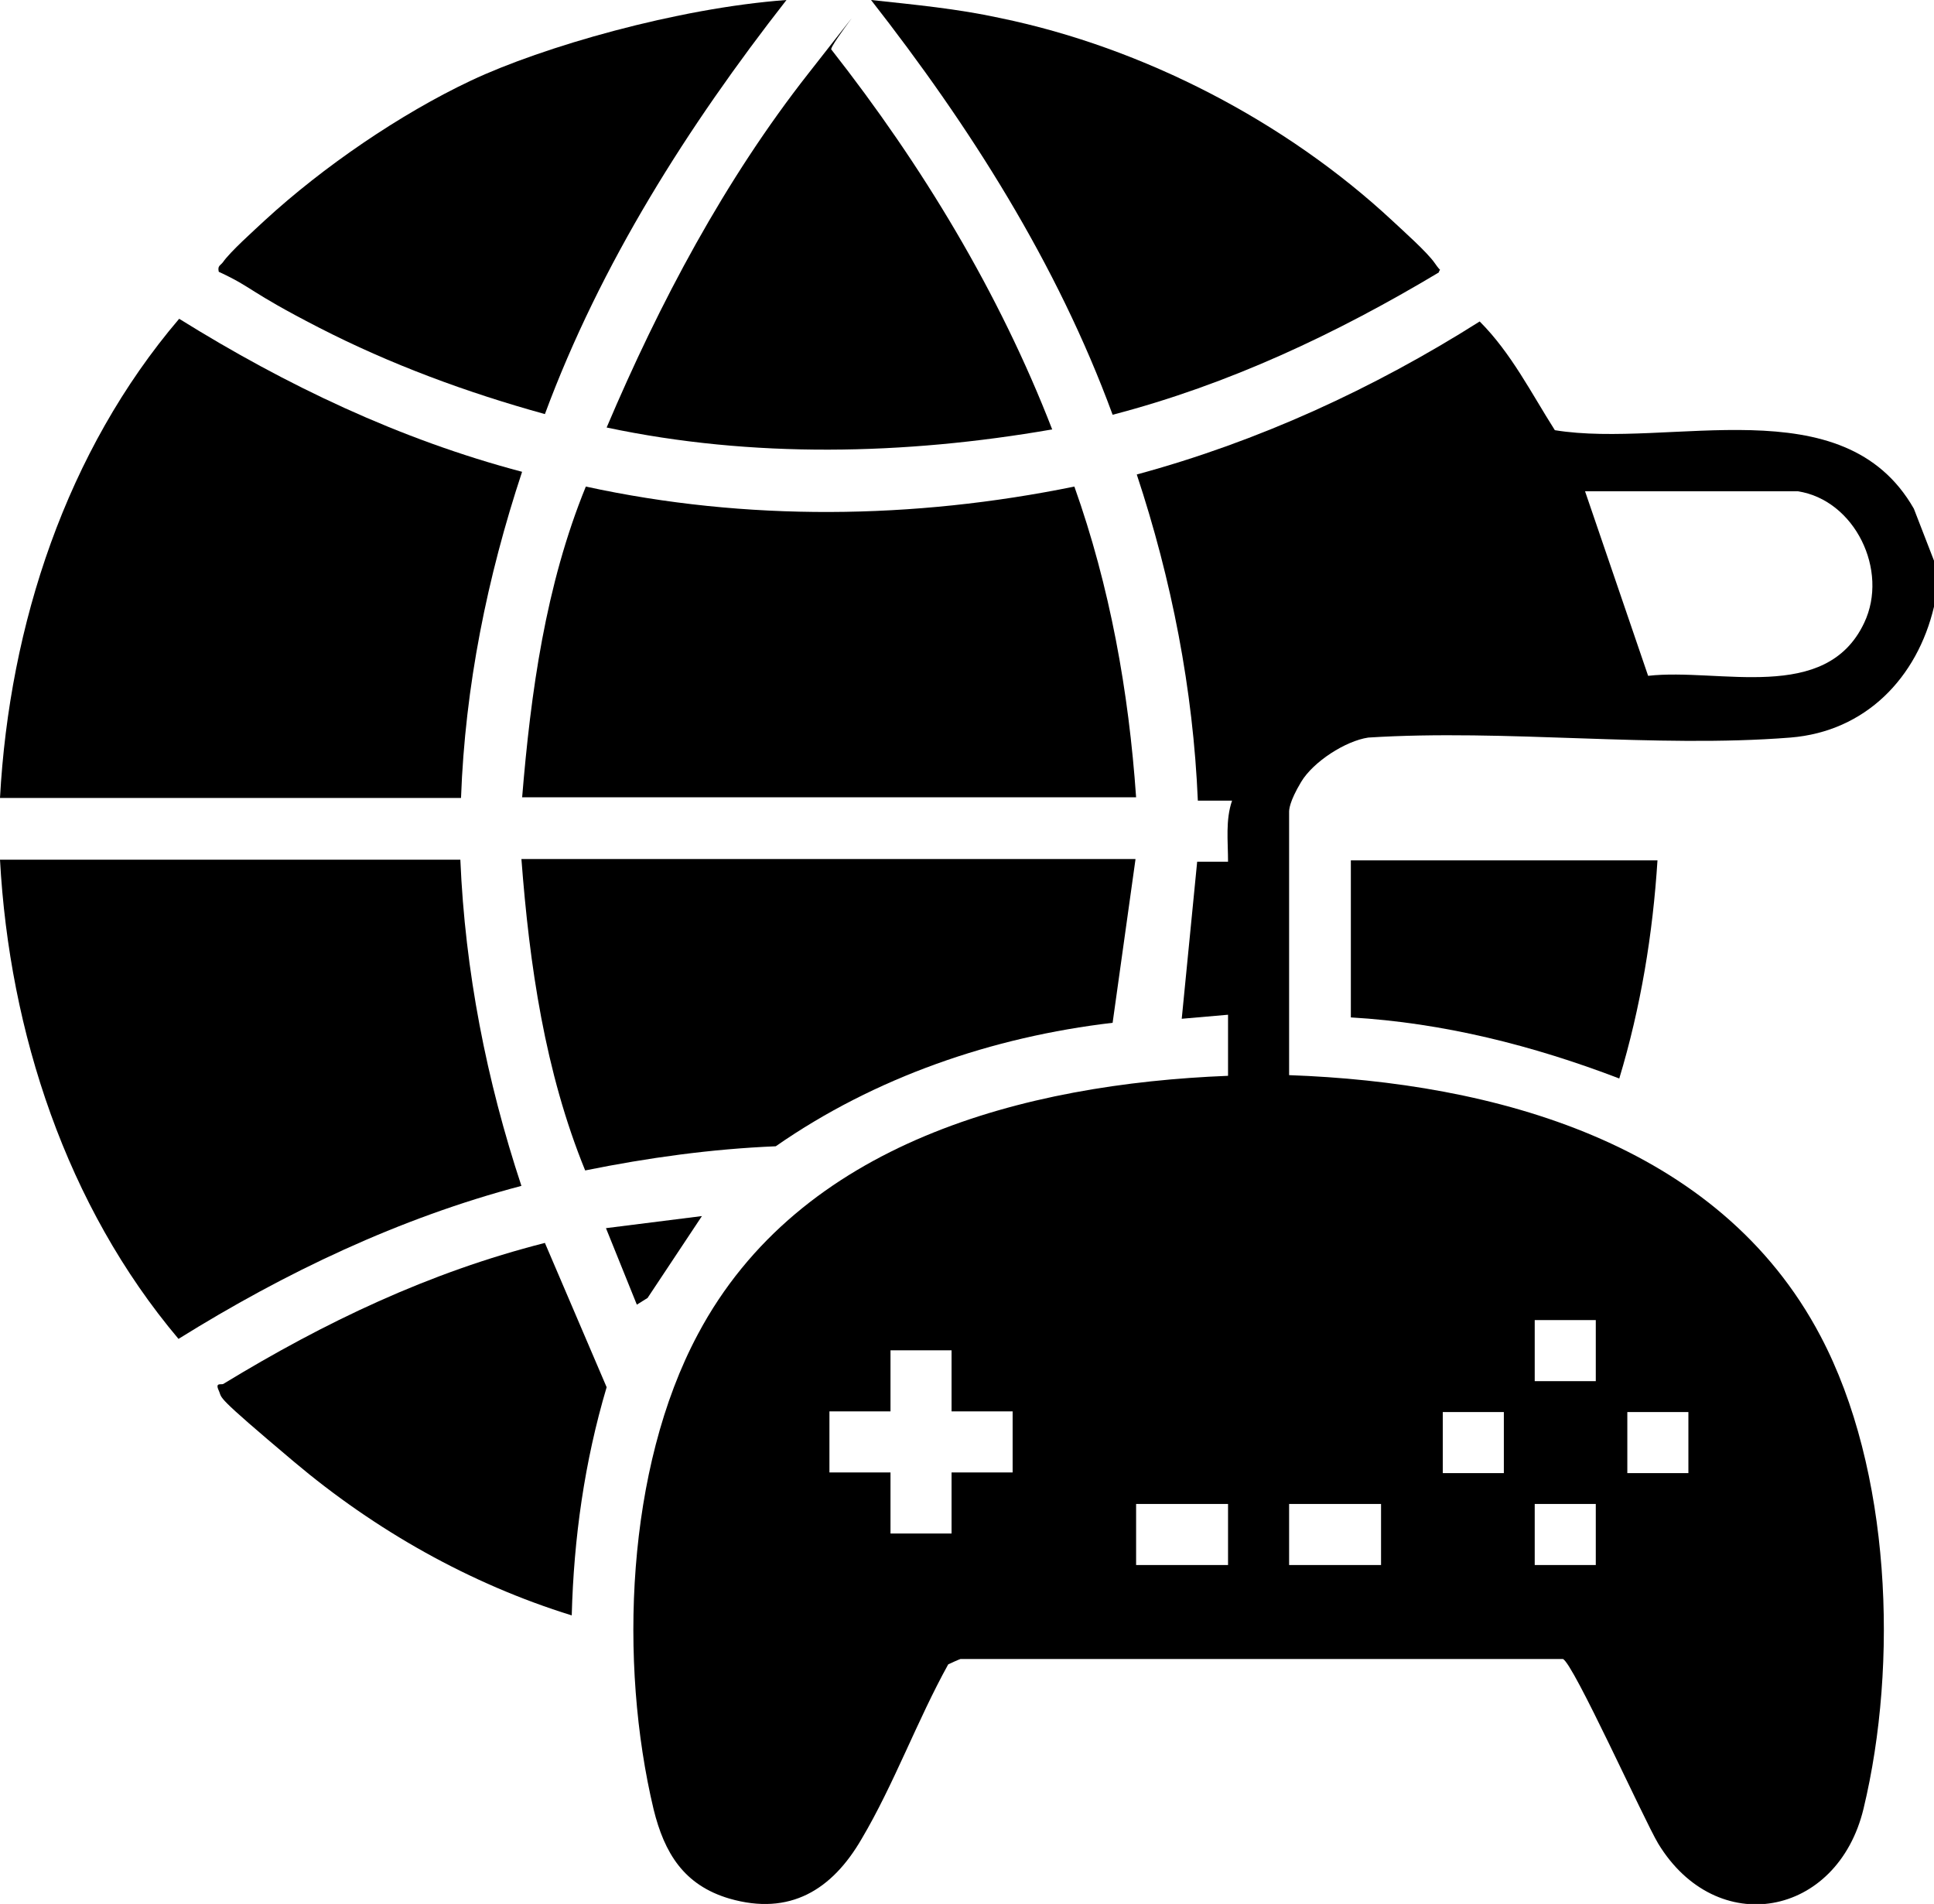
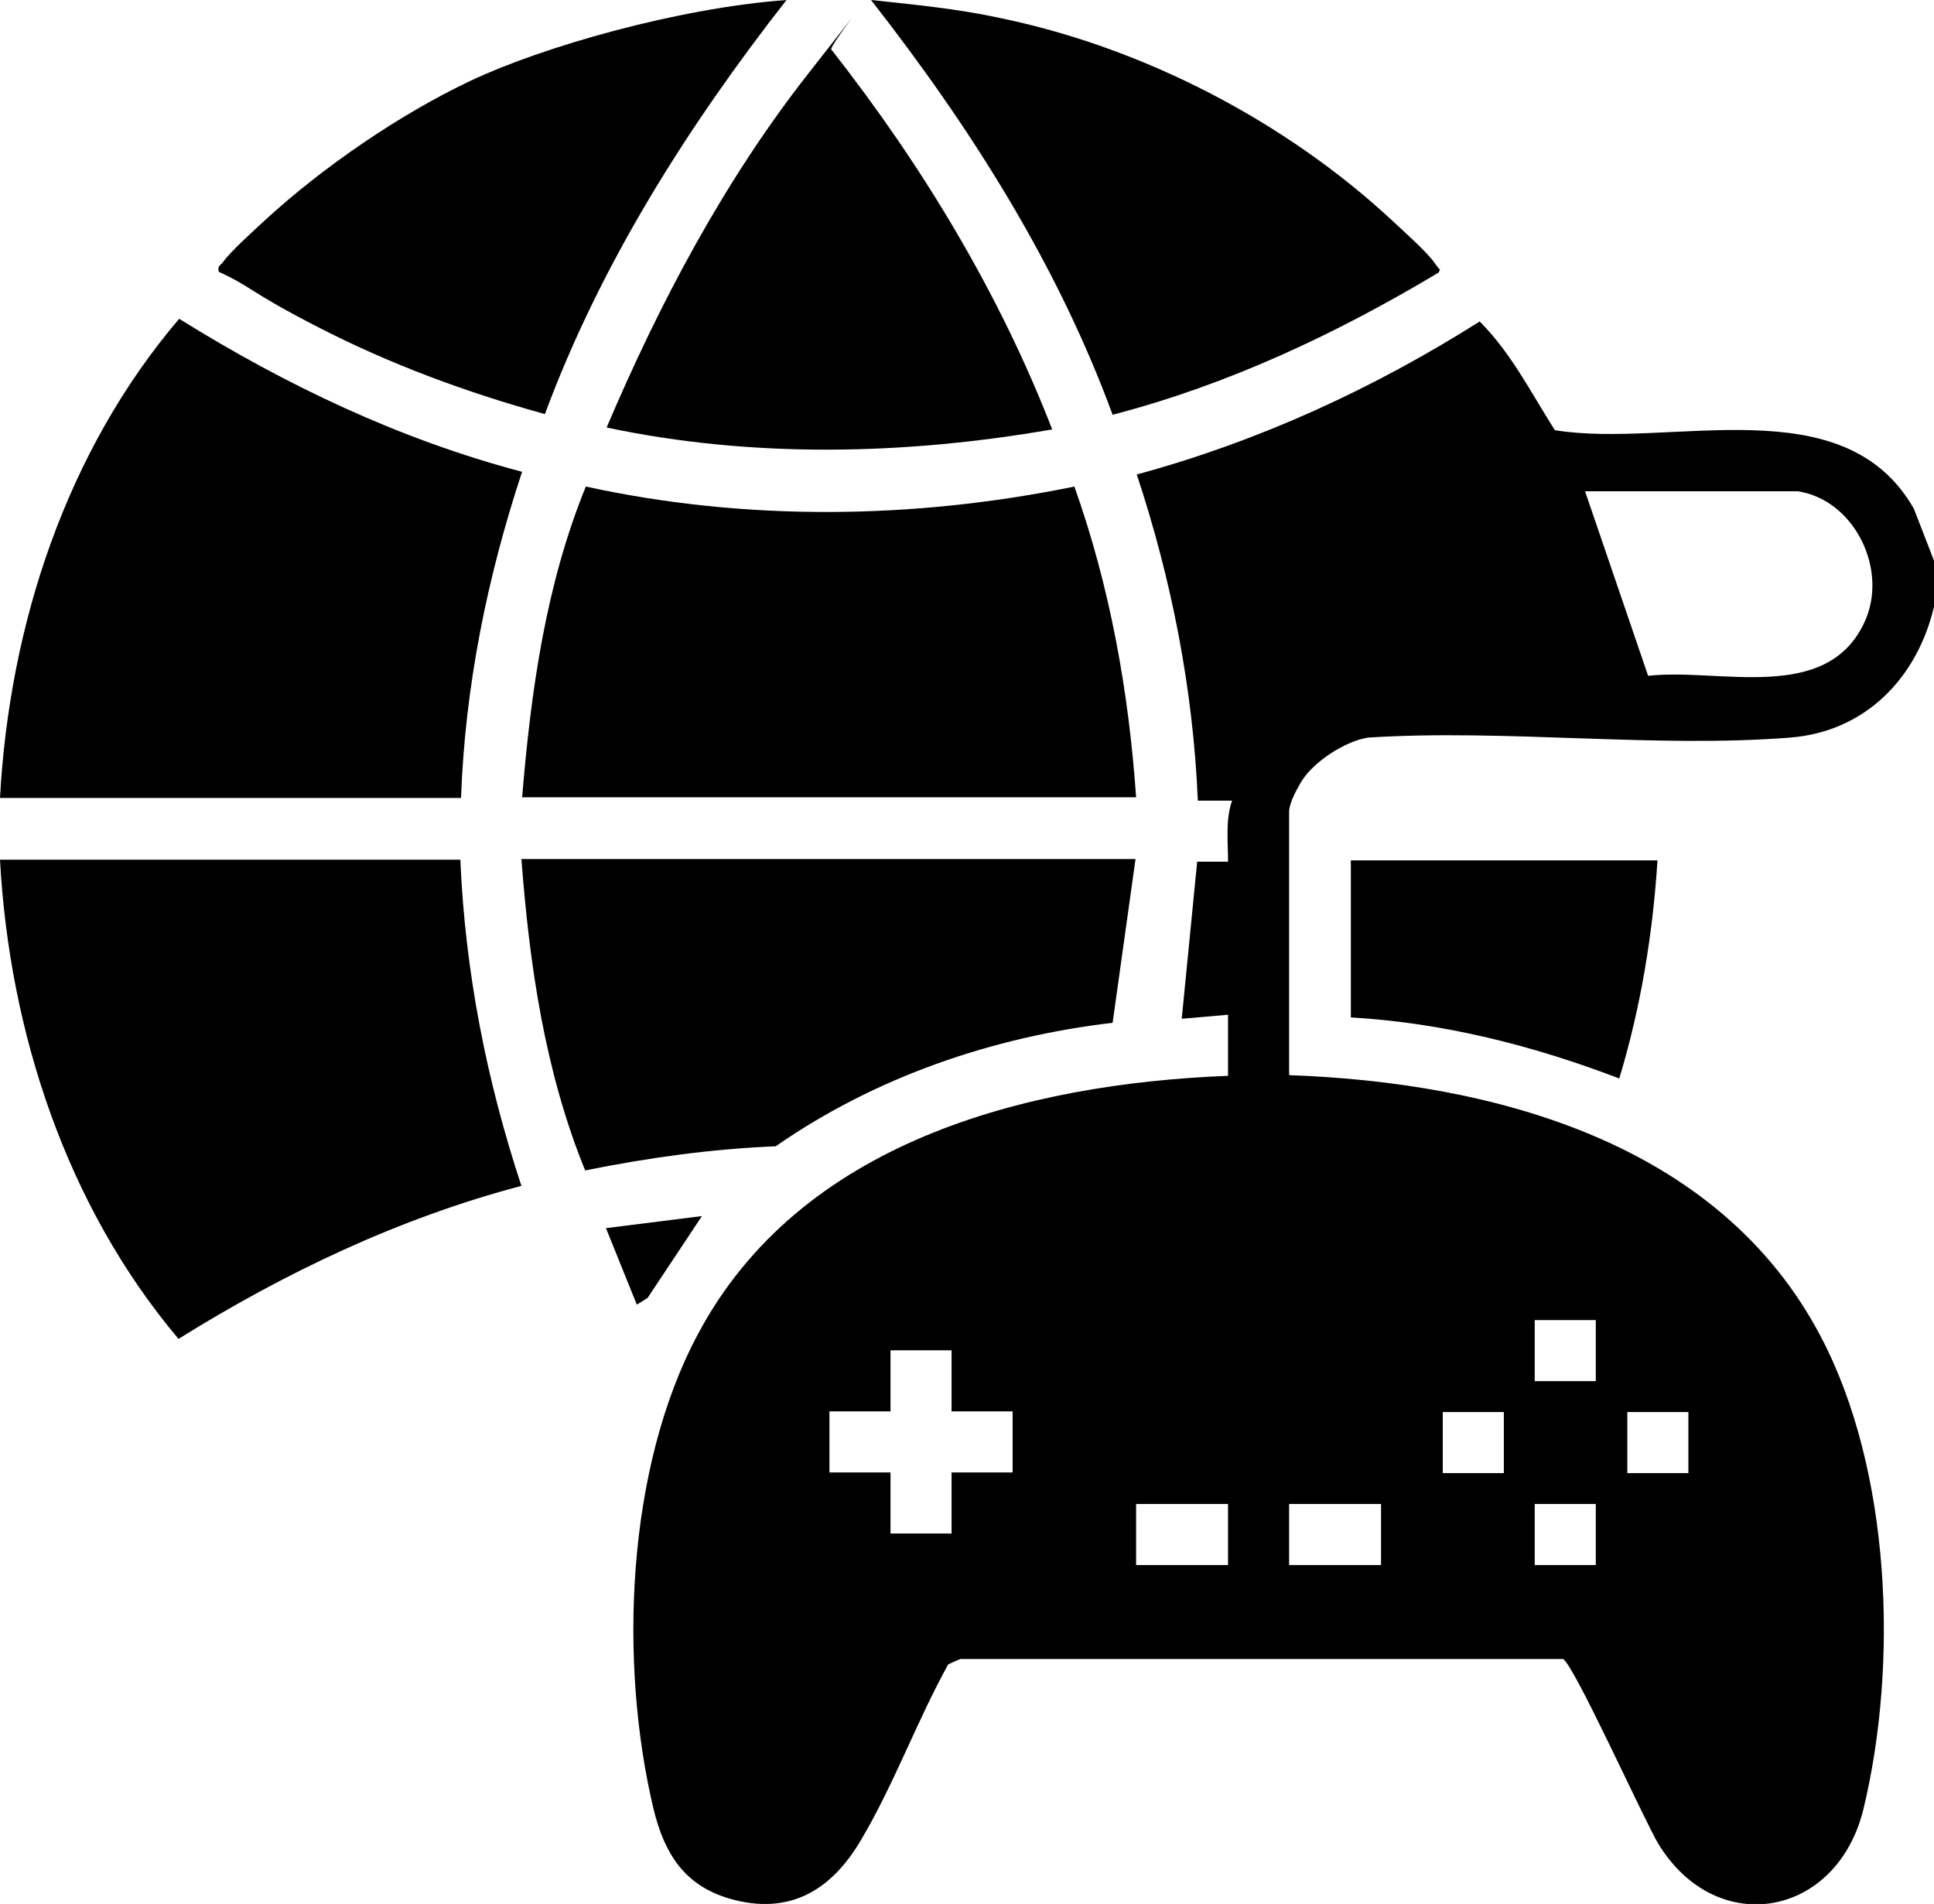
<svg xmlns="http://www.w3.org/2000/svg" id="Layer_1" version="1.1" viewBox="0 0 288.2 283.7">
  <path d="M288.2,83.5v6.9c-2.5,10.6-10.2,18.6-21.4,19.5-20.2,1.6-42.4-1.3-62.9,0-3.4.5-8.2,3.6-10,6.6s-1.8,4.2-1.8,4.5v39.2c30.5,1.1,64,10,79.2,38.9,10.5,19.9,11.6,48.8,6.4,70.4-3.9,16.2-21.9,19.5-30.6,5.2-2.1-3.5-12.7-27-14.2-27.5h-89.7c0-.1-1.9.8-1.9.8-4.6,8.3-8.1,17.9-12.9,26-4.4,7.6-10.7,11.5-19.7,8.9-6.8-2-9.7-6.8-11.3-13.3-5.2-21.8-4.1-50.8,6.6-70.8,15.2-28.6,48.7-37.3,79-38.5v-9.1l-6.9.6,2.3-23.4h4.6c0-3.1-.4-6.2.6-9.1h-5.1c-.7-16.6-3.9-32.9-9.1-48.6,18.1-4.9,35.3-12.8,51.1-22.8,4.7,4.7,7.7,10.7,11.2,16.2,17.2,2.8,43-6.7,53.5,11.7l3.1,8ZM267.9,73.2h-31.7l9.4,27.5c10.6-1.2,26.5,4.2,32.2-7.9,3.7-7.8-1.4-18.3-9.9-19.6ZM237.8,196.7h-9.1v9.1h9.1v-9.1ZM141.8,201.2h-9.1v9.1h-9.1v9.1h9.1v9.1h9.1v-9.1h9.1v-9.1h-9.1v-9.1ZM224.1,210.4h-9.1v9.1h9.1v-9.1ZM251.6,210.4h-9.1v9.1h9.1v-9.1ZM183,224.1h-13.7v9.1h13.7v-9.1ZM205.8,224.1h-13.7v9.1h13.7v-9.1ZM237.8,224.1h-9.1v9.1h9.1v-9.1Z" />
  <path d="M0,118.9c1.4-25.8,9.9-51.7,26.7-71.4,15.9,9.9,32.9,18,51.1,22.8-5.2,15.7-8.5,32-9.1,48.6H0Z" />
  <path d="M68.6,128.1c.7,16.6,3.9,32.9,9.1,48.6-18.2,4.8-35.2,12.9-51.1,22.8C9.9,179.7,1.4,153.8,0,128.1h68.6Z" />
  <path d="M77.8,118.9c1.3-15.8,3.5-31.7,9.5-46.4,23.9,5.2,48.8,4.9,72.8,0,5.3,14.9,8.1,30.5,9.2,46.3h-91.5Z" />
  <path d="M169.2,128.1l-3.4,24.3c-17.9,2.1-35.4,8.1-50.2,18.4-9.6.4-19,1.7-28.4,3.6-6-14.7-8.3-30.6-9.5-46.4h91.5Z" />
  <path d="M214.4,40.6c-15.2,9.1-31.3,16.7-48.6,21.2C157.5,39.2,144.5,18.8,129.8,0c6.5.7,12.9,1.3,19.3,2.7,21.3,4.4,42.5,15.4,58.4,30.2,1.6,1.5,5.2,4.7,6.3,6.3s.8.6.6,1.4Z" />
  <path d="M117.2,0c-14.7,18.8-27.7,39.3-36,61.7-11.6-3.2-23-7.4-33.7-12.9s-9.7-5.9-14.9-8.3c-.2-.9.2-.9.6-1.4,1.1-1.6,4.7-4.8,6.3-6.3,8.6-7.9,20.1-15.8,30.7-20.8S100.9,1.2,117.2,0Z" />
  <path d="M156.7,64c-21.9,3.8-44.6,4.3-66.3-.3,7.9-18.6,17.6-36.9,30.1-52.8s2.7-3.7,3.4-3.5c13.5,17.2,25,36.2,32.9,56.6Z" />
-   <path d="M81.2,185.2l9.2,21.5c-3.3,11.1-4.9,22.5-5.2,34-15.2-4.7-29.3-12.7-41.4-22.9s-10.6-9.3-11.2-10.6.4-.8.7-1c15.1-9.2,30.6-16.6,47.9-21Z" />
  <path d="M247,128.1c-.7,11.1-2.5,22-5.7,32.6-12.8-4.9-26.2-8.3-40-9.1v-23.4h45.7Z" />
  <polygon points="104.6 181.2 96.5 193.4 94.9 194.4 90.3 183 104.6 181.2" />
</svg>